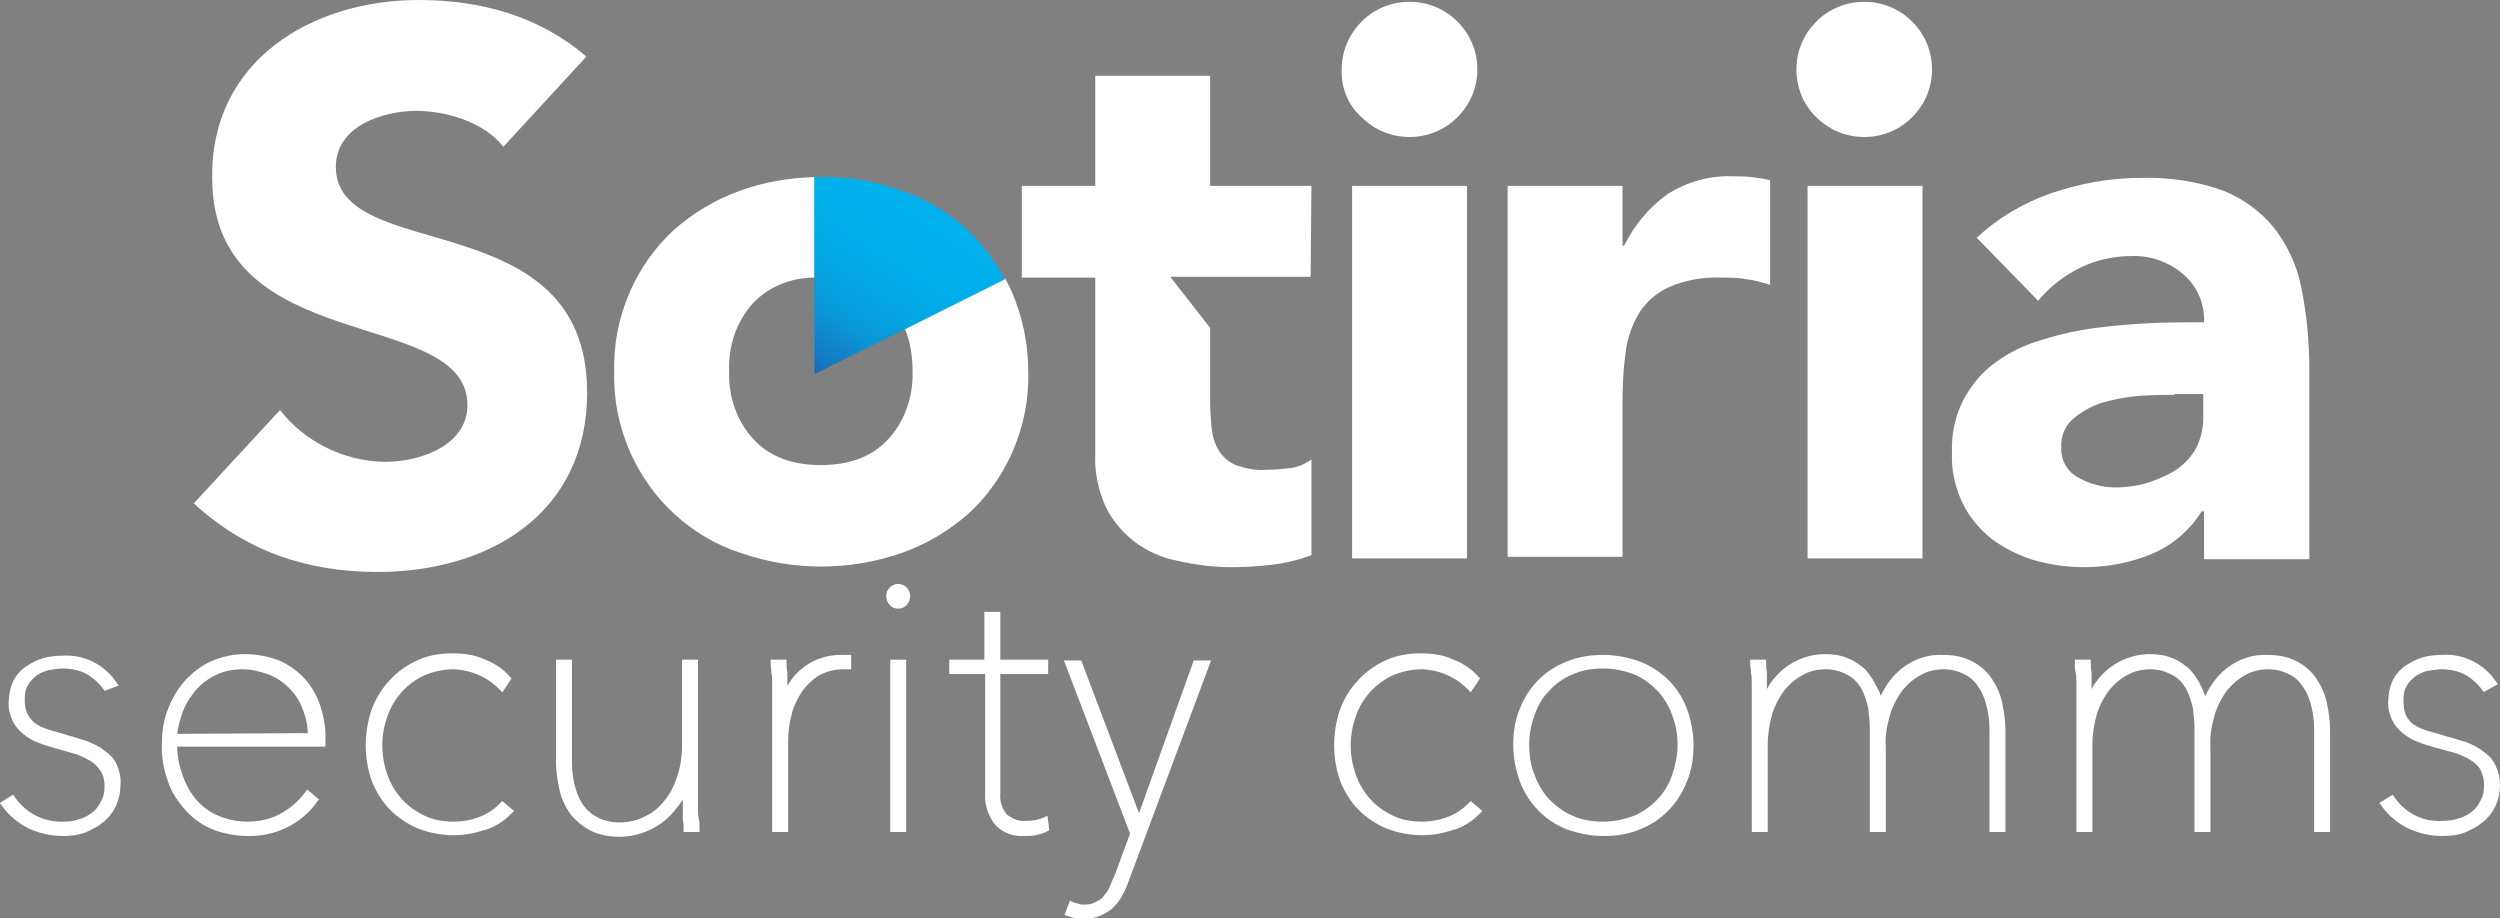
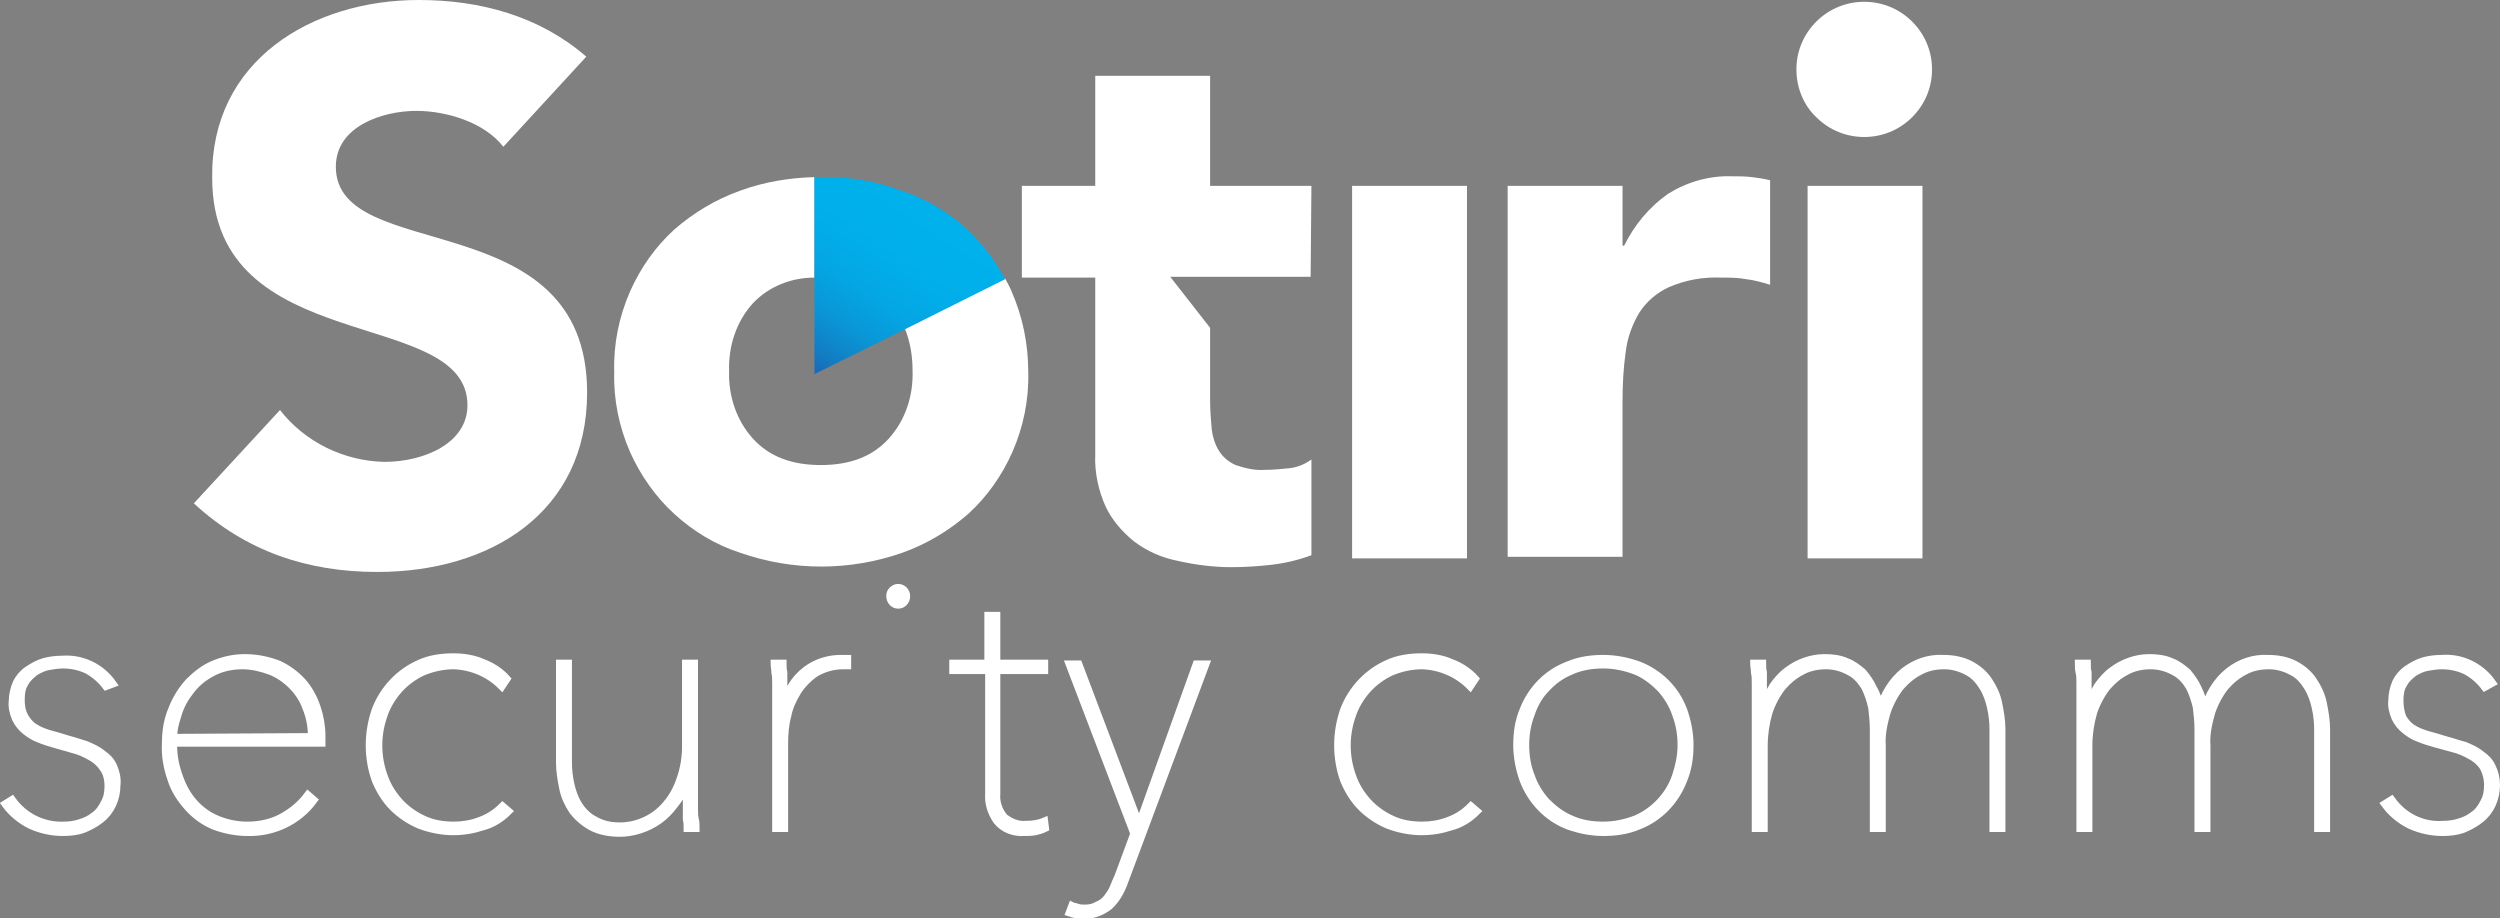
<svg xmlns="http://www.w3.org/2000/svg" version="1.1" id="Layer_1" x="0px" y="0px" viewBox="0 0 313.4 115.1" style="enable-background:new 0 0 313.4 115.1;" xml:space="preserve">
  <rect x="0" y="0" width="313.4" height="115.1" fill="#808080" stroke="none" />
  <style type="text/css">
	.st0{fill:#FFFFFF;}
	.st1{fill:none;}
	.st2{fill:url(#SVGID_1_);}
	.st3{fill:#FFFFFF;stroke:#FFFFFF;stroke-miterlimit:10;}
</style>
  <title>Asset 2</title>
  <path class="st0" d="M63.1,18.4c-2.4-3.1-7.2-4.5-10.9-4.5c-4.2,0-10.1,1.9-10.1,7c0,12.4,31.5,4.4,31.5,28.3  c0,15.2-12.3,22.5-26.3,22.5c-8.8,0-16.5-2.6-23-8.6l10.8-11.7c3.1,4,8,6.4,13.1,6.5c4.9,0,10.4-2.3,10.4-7.1c0-12.5-32-5.8-32-28.5  C26.4,7.6,39.1,0,52.5,0c7.7,0,15.1,2,21,7.1L63.1,18.4z" />
-   <path class="st0" d="M168.2,8.7c0-2.3,0.9-4.4,2.5-6c3.3-3.3,8.7-3.3,12,0c1.6,1.6,2.5,3.7,2.5,6c0,2.3-0.9,4.4-2.5,6  c-3.3,3.3-8.7,3.3-12,0C169,13.2,168.1,11,168.2,8.7z" />
  <rect x="169.5" y="23.3" class="st0" width="14.4" height="46.7" />
  <path class="st0" d="M189,23.3h14.4v7.5h0.2c1.3-2.6,3.1-4.8,5.5-6.5c2.4-1.5,5.2-2.3,8-2.2c0.8,0,1.7,0,2.5,0.1  c0.8,0.1,1.5,0.2,2.3,0.4v13.1c-1-0.3-2-0.6-3-0.7c-1-0.2-2.1-0.2-3.1-0.2c-2.3-0.1-4.5,0.3-6.6,1.2c-1.5,0.7-2.8,1.8-3.7,3.2  c-0.9,1.5-1.5,3.2-1.7,4.9c-0.3,2.1-0.4,4.2-0.4,6.3v19.4H189V23.3z" />
  <path class="st0" d="M225.2,8.7c0-2.3,0.9-4.4,2.5-6c3.3-3.3,8.7-3.3,12,0c1.6,1.6,2.5,3.7,2.5,6c0,2.3-0.9,4.4-2.5,6  c-3.3,3.3-8.7,3.3-12,0C226.1,13.2,225.2,11,225.2,8.7z" />
  <rect x="226.6" y="23.3" class="st0" width="14.4" height="46.7" />
-   <path class="st0" d="M276.2,64.1H276c-1.5,2.4-3.7,4.3-6.4,5.4c-2.7,1.1-5.5,1.6-8.4,1.6c-2.1,0-4.2-0.3-6.3-0.9  c-1.9-0.6-3.7-1.5-5.3-2.7c-1.5-1.2-2.8-2.8-3.6-4.5c-0.9-1.9-1.4-4.1-1.3-6.2c-0.1-2.4,0.4-4.7,1.5-6.8c1-1.8,2.3-3.4,4-4.6  c1.8-1.3,3.7-2.2,5.8-2.8c2.2-0.7,4.5-1.2,6.8-1.5c2.3-0.3,4.7-0.5,7-0.6c2.3-0.1,4.5-0.1,6.5-0.1c0.1-2.4-0.9-4.6-2.7-6.1  c-1.8-1.5-4.1-2.3-6.4-2.2c-2.2,0-4.5,0.5-6.5,1.5c-2,1-3.8,2.4-5.2,4.1l-7.7-7.9c2.7-2.5,5.9-4.4,9.4-5.6c3.6-1.2,7.3-1.9,11.1-1.9  c3.5-0.1,7.1,0.4,10.4,1.6c2.5,1,4.7,2.6,6.4,4.7c1.7,2.2,2.9,4.8,3.4,7.5c0.7,3.4,1,6.9,1,10.3v23.7h-13.2V64.1z M272.6,49.5  c-1.1,0-2.4,0-4.1,0.1c-1.6,0.1-3.2,0.4-4.7,0.8c-1.4,0.4-2.7,1.1-3.8,2c-1.1,0.9-1.7,2.3-1.6,3.7c-0.1,1.6,0.8,3.1,2.2,3.8  c1.4,0.8,3,1.2,4.6,1.2c1.4,0,2.8-0.2,4.1-0.6c1.2-0.4,2.4-0.9,3.5-1.6c1-0.7,1.9-1.6,2.5-2.7c0.6-1.2,0.9-2.5,0.9-3.8v-3H272.6z" />
  <path class="st0" d="M164.4,23.3h-12.7V9.5h-14.4v13.8h-9.2v11.5h9.2V57c-0.1,2.2,0.4,4.5,1.3,6.5c0.8,1.7,2.1,3.2,3.6,4.4  c1.6,1.2,3.4,2,5.4,2.4c2.2,0.5,4.5,0.8,6.7,0.8c1.7,0,3.4-0.1,5.1-0.3c1.7-0.2,3.4-0.6,5-1.2v-12c-0.8,0.6-1.8,1-2.8,1.1  c-1,0.1-2,0.2-3,0.2c-1.3,0.1-2.5-0.2-3.7-0.6c-0.9-0.4-1.6-1-2.1-1.8c-0.5-0.8-0.8-1.8-0.9-2.7c-0.1-1.2-0.2-2.3-0.2-3.5v-9.2  l-5-6.4h17.6L164.4,23.3z" />
  <path class="st1" d="M102.1,34.8c-2.9,0-5.7,1.2-7.7,3.2c-2.1,2.3-3.1,5.4-3,8.5c-0.1,3.1,0.9,6.2,3,8.5c2,2.2,4.8,3.3,8.5,3.3  c3.7,0,6.5-1.1,8.5-3.3c2.1-2.3,3.1-5.4,3-8.5c0-1.8-0.3-3.7-1-5.4l-11.3,5.6L102.1,34.8z" />
  <path class="st0" d="M126.8,36.5c-0.2-0.5-0.5-1-0.8-1.6l-12.6,6.2c0.7,1.7,1,3.5,1,5.4c0.1,3.1-0.9,6.2-3,8.5  c-2,2.2-4.8,3.3-8.5,3.3c-3.7,0-6.5-1.1-8.5-3.3c-2.1-2.3-3.1-5.4-3-8.5c-0.1-3.1,0.9-6.2,3-8.5c2-2.1,4.8-3.2,7.7-3.2V22.2  c-3.2,0.1-6.3,0.6-9.3,1.7c-3.1,1.1-5.9,2.8-8.3,4.9c-2.4,2.2-4.2,4.8-5.5,7.7c-1.4,3.2-2.1,6.6-2,10.1c-0.1,3.5,0.6,6.9,2,10.1  c1.3,2.9,3.2,5.6,5.5,7.7c2.4,2.2,5.2,3.9,8.3,4.9c6.6,2.3,13.7,2.3,20.3,0c3.1-1.1,5.9-2.8,8.3-4.9c2.4-2.2,4.2-4.8,5.5-7.7  c1.4-3.2,2.1-6.6,2-10.1C128.9,43.1,128.2,39.7,126.8,36.5z" />
  <linearGradient id="SVGID_1_" gradientUnits="userSpaceOnUse" x1="115.214" y1="88.546" x2="98.504" y2="62.596" gradientTransform="matrix(1 0 0 -1 0 115.28)">
    <stop offset="0" style="stop-color:#00B1EB" />
    <stop offset="0.23" style="stop-color:#01AEE9" />
    <stop offset="0.4" style="stop-color:#04A5E2" />
    <stop offset="0.55" style="stop-color:#0A95D6" />
    <stop offset="0.68" style="stop-color:#127FC5" />
    <stop offset="0.81" style="stop-color:#1C62AF" />
    <stop offset="0.93" style="stop-color:#283F95" />
    <stop offset="1" style="stop-color:#312783" />
  </linearGradient>
  <path class="st2" d="M121.3,28.8c-2.4-2.2-5.2-3.9-8.3-4.9c-3.2-1.2-6.7-1.8-10.1-1.7c-0.3,0-0.5,0-0.8,0v12.7v12l11.3-5.6L126,35  C124.8,32.7,123.2,30.6,121.3,28.8z" />
  <path class="st3" d="M14.6,98.4c0,1.7-0.7,3.3-2,4.3c-0.6,0.5-1.4,0.9-2.1,1.2c-0.8,0.3-1.7,0.4-2.6,0.4c-1.4,0-2.8-0.3-4.1-0.9  c-1.2-0.6-2.3-1.5-3.1-2.6l0.8-0.5c1.5,2.1,3.9,3.3,6.5,3.2c0.7,0,1.4-0.1,2-0.3c0.7-0.2,1.3-0.5,1.8-0.9c0.6-0.4,1-1,1.3-1.6  c0.4-0.7,0.5-1.4,0.5-2.2c0-0.8-0.2-1.7-0.7-2.3c-0.4-0.6-1-1.1-1.6-1.4c-0.7-0.4-1.4-0.7-2.2-0.9L7,93.3c-0.7-0.2-1.4-0.4-2.1-0.7  c-0.6-0.2-1.2-0.6-1.7-1c-0.5-0.4-0.9-0.9-1.2-1.5c-0.3-0.7-0.5-1.5-0.4-2.2c0-0.8,0.2-1.6,0.5-2.3c0.3-0.6,0.8-1.2,1.4-1.6  c0.6-0.4,1.3-0.8,2-1c0.7-0.2,1.5-0.3,2.3-0.3c2.5-0.2,4.9,1,6.3,3L13.3,86c-0.6-0.8-1.4-1.5-2.3-2c-1-0.5-2.1-0.7-3.1-0.7  c-0.6,0-1.2,0.1-1.8,0.2c-0.6,0.1-1.2,0.4-1.7,0.7c-0.5,0.4-1,0.8-1.3,1.4c-0.4,0.6-0.5,1.3-0.5,2.1c0,0.8,0.1,1.5,0.5,2.2  c0.3,0.5,0.7,1,1.2,1.3c0.6,0.4,1.2,0.6,1.8,0.8c0.7,0.2,1.5,0.4,2.4,0.7c0.8,0.2,1.6,0.5,2.3,0.7c0.7,0.3,1.4,0.6,2,1.1  c0.6,0.4,1.1,0.9,1.4,1.6C14.5,96.8,14.7,97.6,14.6,98.4z" />
  <path class="st3" d="M21.7,93.3c0,1.3,0.2,2.5,0.6,3.7c0.4,1.2,0.9,2.3,1.7,3.3c0.8,1,1.8,1.8,2.9,2.3c1.3,0.6,2.7,0.9,4.1,0.9  c1.5,0,3-0.3,4.3-1c1.3-0.7,2.4-1.6,3.3-2.8l0.7,0.6c-1.9,2.6-5,4.1-8.3,4c-1.4,0-2.9-0.3-4.2-0.8c-1.2-0.5-2.3-1.3-3.2-2.3  c-0.9-1-1.7-2.2-2.1-3.5c-0.5-1.4-0.8-3-0.7-4.5c0-1.5,0.2-2.9,0.8-4.3c0.5-1.3,1.2-2.4,2.1-3.4c0.9-0.9,1.9-1.7,3.1-2.2  c1.2-0.5,2.5-0.8,3.9-0.8c1.5,0,2.9,0.3,4.2,0.8c1.1,0.5,2.2,1.3,3,2.2c0.8,0.9,1.4,2,1.8,3.2c0.4,1.2,0.6,2.4,0.6,3.6v0.8H21.7z   M39.1,92.4c0-1.3-0.2-2.5-0.7-3.7c-0.4-1.1-1-2-1.8-2.8c-0.8-0.8-1.7-1.4-2.7-1.8c-1.1-0.4-2.3-0.7-3.5-0.7c-1.4,0-2.8,0.3-4,1  c-1.1,0.6-2,1.4-2.7,2.4c-0.7,0.9-1.2,1.9-1.5,3c-0.3,0.9-0.5,1.8-0.5,2.7L39.1,92.4z" />
  <path class="st3" d="M62.9,86c-1.6-1.6-3.7-2.5-6-2.6c-1.4,0-2.7,0.3-3.9,0.8c-1.1,0.5-2.2,1.3-3,2.2c-0.8,0.9-1.5,2-1.9,3.2  c-0.9,2.5-0.9,5.2,0,7.7c0.4,1.2,1.1,2.3,1.9,3.2c0.8,0.9,1.9,1.7,3,2.2c1.2,0.6,2.6,0.8,3.9,0.8c1.1,0,2.3-0.2,3.3-0.6  c1.1-0.4,2-1,2.8-1.8l0.7,0.6c-0.9,0.9-2,1.6-3.2,1.9c-1.2,0.4-2.4,0.6-3.7,0.6c-1.4,0-2.9-0.3-4.2-0.8c-1.2-0.5-2.4-1.3-3.3-2.2  c-1-1-1.7-2.2-2.2-3.4c-1-2.8-1-5.9,0-8.8c1-2.6,3-4.7,5.5-5.8c1.3-0.6,2.8-0.8,4.2-0.8c1.3,0,2.6,0.2,3.7,0.7c1.1,0.4,2.2,1.1,3,2  L62.9,86z" />
  <path class="st3" d="M84.5,100.9c-0.5,0.7-1.2,1.4-1.9,1.9c-1.4,1-3.2,1.6-4.9,1.6c-1.2,0-2.5-0.2-3.6-0.8c-0.9-0.5-1.7-1.2-2.3-2  c-0.6-0.9-1-1.8-1.2-2.8c-0.2-1-0.4-2.1-0.4-3.2V83.2h1v12.4c0,0.9,0.1,1.8,0.3,2.7c0.2,0.9,0.5,1.8,1,2.6c0.5,0.8,1.2,1.5,2,1.9  c1,0.6,2.1,0.8,3.2,0.8c2.2,0,4.4-1,5.8-2.7c0.8-0.9,1.4-2,1.8-3.2c0.5-1.4,0.7-2.8,0.7-4.2V83.2h1v15.4c0,0.3,0,0.7,0,1.2  c0,0.5,0,1,0,1.5s0,1,0.1,1.4s0.1,0.8,0.1,1.1h-1c0-0.3,0-0.7-0.1-1.1c0-0.4,0-0.9,0-1.5v-1.5c0-0.5,0-0.9,0-1.3h-0.1  C85.6,99.3,85.1,100.2,84.5,100.9z" />
  <path class="st3" d="M101.1,84c1.2-0.9,2.7-1.4,4.3-1.4h0.4c0.1,0,0.3,0,0.4,0v0.8c-0.1,0-0.2,0-0.3,0h-0.2c-1.2,0-2.3,0.3-3.4,0.9  c-0.9,0.6-1.7,1.4-2.3,2.3c-0.6,1-1.1,2-1.3,3.1c-0.3,1.1-0.4,2.3-0.4,3.4v10.7h-1V88.4c0-0.3,0-0.7,0-1.2c0-0.5,0-1,0-1.5  c0-0.5,0-1-0.1-1.4c0-0.4-0.1-0.8-0.1-1.1h1c0,0.3,0,0.7,0.1,1.1c0,0.4,0,0.9,0,1.5c0,0.5,0,1,0,1.5s0,0.9,0,1.3h0.1  C98.6,86.8,99.6,85.1,101.1,84z" />
  <path class="st3" d="M112.6,75.8c-0.3,0-0.5-0.1-0.7-0.3c-0.2-0.2-0.3-0.5-0.3-0.8c0-0.3,0.1-0.5,0.3-0.7c0.4-0.4,1-0.4,1.4,0  c0,0,0,0,0,0c0.2,0.2,0.3,0.5,0.3,0.7c0,0.3-0.1,0.6-0.3,0.8C113.1,75.7,112.9,75.8,112.6,75.8z" />
-   <rect x="112.1" y="83.2" class="st3" width="1" height="20.6" />
  <path class="st3" d="M129.8,104.2c-0.5,0.1-0.9,0.1-1.4,0.1c-1.3,0.1-2.6-0.4-3.4-1.4c-0.7-1-1.1-2.2-1-3.4V84h-4.5v-0.8h4.4v-6h1v6  h6V84h-6v15.5c-0.1,1.1,0.3,2.2,1,3c0.8,0.6,1.7,1,2.7,0.9c0.8,0,1.6-0.1,2.3-0.4l0.1,0.8C130.6,104,130.2,104.1,129.8,104.2z" />
  <path class="st3" d="M140.9,110.6c-0.4,1.1-1,2.2-1.9,3c-0.9,0.7-2,1.1-3.1,1.1c-0.3,0-0.6,0-0.9-0.1c-0.3,0-0.6-0.1-0.9-0.2  l0.3-0.8c0.2,0.1,0.5,0.1,0.7,0.2c0.3,0.1,0.6,0.1,0.9,0.1c0.6,0,1.1-0.1,1.6-0.4c0.5-0.2,0.9-0.5,1.2-0.9c0.3-0.4,0.6-0.8,0.8-1.3  c0.2-0.5,0.4-1,0.6-1.4l2-5.4l-8.1-21.2h1.1l7.6,20.1l7.2-20.1h1.1L140.9,110.6z" />
  <path class="st3" d="M184.3,86c-1.6-1.6-3.7-2.5-6-2.6c-1.4,0-2.7,0.3-3.9,0.8c-1.1,0.5-2.2,1.3-3,2.2c-0.8,0.9-1.5,2-1.9,3.2  c-0.9,2.5-0.9,5.2,0,7.7c0.4,1.2,1.1,2.3,1.9,3.2c0.8,0.9,1.9,1.7,3,2.2c1.2,0.6,2.6,0.8,3.9,0.8c1.1,0,2.3-0.2,3.3-0.6  c1.1-0.4,2-1,2.8-1.8l0.7,0.6c-0.9,0.9-2,1.6-3.2,1.9c-1.2,0.4-2.4,0.6-3.7,0.6c-1.4,0-2.9-0.3-4.2-0.8c-1.2-0.5-2.4-1.3-3.3-2.2  c-1-1-1.7-2.2-2.2-3.4c-1-2.8-1-5.9,0-8.8c1-2.6,3-4.7,5.5-5.8c1.3-0.6,2.8-0.8,4.2-0.8c1.3,0,2.6,0.2,3.7,0.7c1.1,0.4,2.2,1.1,3,2  L184.3,86z" />
  <path class="st3" d="M211.8,93.4c0,1.5-0.2,3-0.8,4.4c-1,2.6-3,4.7-5.6,5.7c-1.4,0.6-2.9,0.8-4.4,0.8c-1.5,0-3-0.3-4.4-0.8  c-2.6-1-4.6-3.1-5.6-5.7c-0.5-1.4-0.8-2.9-0.8-4.4c0-1.5,0.2-3,0.8-4.4c0.5-1.3,1.3-2.5,2.2-3.4c1-1,2.1-1.7,3.4-2.2  c1.4-0.6,2.9-0.8,4.4-0.8c1.5,0,3,0.3,4.4,0.8c1.3,0.5,2.5,1.3,3.4,2.2c1,1,1.7,2.1,2.2,3.4C211.5,90.4,211.8,91.9,211.8,93.4z   M210.8,93.4c0-1.3-0.2-2.6-0.7-3.9c-0.4-1.2-1.1-2.3-1.9-3.2c-0.9-0.9-1.9-1.7-3.1-2.2c-1.3-0.5-2.7-0.8-4.1-0.8  c-1.4,0-2.8,0.2-4.1,0.8c-1.2,0.5-2.2,1.2-3.1,2.2c-0.9,0.9-1.5,2-1.9,3.2c-0.5,1.3-0.7,2.6-0.7,3.9c0,1.3,0.2,2.7,0.7,3.9  c0.4,1.2,1.1,2.3,1.9,3.2c0.9,0.9,1.9,1.7,3.1,2.2c1.3,0.6,2.7,0.8,4.1,0.8c1.4,0,2.8-0.3,4.1-0.8c2.3-1,4.2-3,5-5.4  C210.5,96.1,210.8,94.8,210.8,93.4L210.8,93.4z" />
  <path class="st3" d="M235.7,88.9c0.5-1.8,1.5-3.5,3-4.7c1.4-1.1,3.1-1.7,4.9-1.6c1.2,0,2.4,0.2,3.5,0.8c0.9,0.5,1.7,1.2,2.2,2  c0.6,0.9,1,1.8,1.2,2.8c0.2,1,0.4,2.1,0.4,3.2v12.4h-1V91.4c0-0.9-0.1-1.8-0.3-2.7c-0.2-0.9-0.5-1.8-1-2.6c-0.5-0.8-1.1-1.5-1.9-1.9  c-0.9-0.5-1.9-0.8-3-0.8c-1,0-2.1,0.2-3,0.7c-1,0.5-1.8,1.2-2.5,2c-0.7,0.9-1.3,2-1.7,3.2c-0.4,1.4-0.7,2.8-0.6,4.2v10.3h-1V91.4  c0-0.9-0.1-1.8-0.2-2.7c-0.2-0.9-0.5-1.8-0.9-2.6c-0.5-0.8-1.1-1.5-1.9-1.9c-0.9-0.5-1.9-0.8-3-0.8c-1,0-2.1,0.2-3,0.7  c-1,0.5-1.8,1.2-2.5,2c-0.7,0.9-1.3,2-1.7,3.2c-0.4,1.4-0.6,2.8-0.6,4.2v10.3h-1V88.4c0-0.3,0-0.7,0-1.2c0-0.5,0-1,0-1.5  s0-1-0.1-1.4c0-0.4-0.1-0.8-0.1-1.1h1c0,0.3,0,0.7,0.1,1.1c0,0.4,0,0.9,0,1.5c0,0.5,0,1,0,1.5s0,0.9,0,1.3h0.1  c0.3-0.9,0.7-1.8,1.2-2.6c0.5-0.7,1.1-1.4,1.8-1.9c1.3-1,3-1.6,4.6-1.6c1,0,1.9,0.1,2.8,0.5c0.8,0.3,1.4,0.8,2,1.3  c0.5,0.6,1,1.3,1.3,2C235.3,87.1,235.5,88,235.7,88.9L235.7,88.9z" />
  <path class="st3" d="M276.4,88.9c0.5-1.8,1.5-3.5,3-4.7c1.4-1.1,3.1-1.7,4.9-1.6c1.2,0,2.4,0.2,3.5,0.8c0.9,0.5,1.7,1.2,2.2,2  c0.6,0.9,1,1.8,1.2,2.8c0.2,1,0.4,2.1,0.4,3.2v12.4h-1V91.4c0-0.9-0.1-1.8-0.3-2.7c-0.2-0.9-0.5-1.8-1-2.6c-0.5-0.8-1.1-1.5-1.9-1.9  c-0.9-0.5-1.9-0.8-3-0.8c-1,0-2.1,0.2-3,0.7c-1,0.5-1.8,1.2-2.5,2c-0.7,0.9-1.3,2-1.7,3.2c-0.4,1.4-0.7,2.8-0.6,4.2v10.3h-1V91.4  c0-0.9-0.1-1.8-0.2-2.7c-0.2-0.9-0.5-1.8-0.9-2.6c-0.5-0.8-1.1-1.5-1.9-1.9c-0.9-0.5-1.9-0.8-3-0.8c-1,0-2.1,0.2-3,0.7  c-1,0.5-1.8,1.2-2.5,2c-0.7,0.9-1.3,2-1.7,3.2c-0.4,1.4-0.6,2.8-0.6,4.2v10.3h-1V88.4c0-0.3,0-0.7,0-1.2c0-0.5,0-1,0-1.5  s0-1-0.1-1.4s-0.1-0.8-0.1-1.1h1c0,0.3,0,0.7,0.1,1.1c0,0.4,0,0.9,0,1.5c0,0.5,0,1,0,1.5s0,0.9,0,1.3h0.1c0.3-0.9,0.7-1.8,1.2-2.6  c0.5-0.7,1.1-1.4,1.8-1.9c1.3-1,3-1.6,4.6-1.6c1,0,1.9,0.1,2.8,0.5c0.8,0.3,1.4,0.8,2,1.3c0.5,0.6,1,1.3,1.3,2  C275.9,87.1,276.2,88,276.4,88.9L276.4,88.9z" />
  <path class="st3" d="M312.9,98.4c0,1.7-0.7,3.3-2,4.3c-0.6,0.5-1.4,0.9-2.1,1.2c-0.8,0.3-1.7,0.4-2.6,0.4c-1.4,0-2.8-0.3-4.1-0.9  c-1.2-0.6-2.3-1.5-3.1-2.6l0.8-0.5c1.5,2.1,3.9,3.3,6.5,3.1c0.7,0,1.4-0.1,2-0.3c0.7-0.2,1.3-0.5,1.8-0.9c0.6-0.4,1-1,1.3-1.6  c0.4-0.7,0.5-1.4,0.5-2.2c0-0.8-0.2-1.6-0.6-2.3c-0.4-0.6-1-1.1-1.6-1.4c-0.7-0.4-1.4-0.7-2.2-0.9l-2.2-0.6  c-0.7-0.2-1.4-0.4-2.1-0.7c-0.6-0.2-1.2-0.6-1.7-1c-0.5-0.4-0.9-0.9-1.2-1.5c-0.3-0.7-0.5-1.5-0.4-2.2c0-0.8,0.2-1.6,0.5-2.3  c0.3-0.6,0.8-1.2,1.4-1.6c0.6-0.4,1.3-0.8,2-1c0.7-0.2,1.5-0.3,2.3-0.3c2.5-0.2,4.9,1,6.3,3l-0.9,0.5c-0.6-0.8-1.4-1.5-2.3-2  c-1-0.5-2.1-0.7-3.1-0.7c-0.6,0-1.2,0.1-1.8,0.2c-0.6,0.1-1.2,0.4-1.7,0.7c-0.5,0.4-1,0.8-1.3,1.4c-0.4,0.6-0.5,1.3-0.5,2.1  c0,0.7,0.1,1.5,0.4,2.2c0.3,0.5,0.7,1,1.2,1.3c0.6,0.4,1.2,0.6,1.8,0.8c0.7,0.2,1.5,0.4,2.4,0.7c0.8,0.2,1.6,0.5,2.4,0.7  c0.7,0.3,1.4,0.6,2,1.1c0.6,0.4,1.1,0.9,1.4,1.6C312.7,96.8,312.9,97.6,312.9,98.4z" />
</svg>